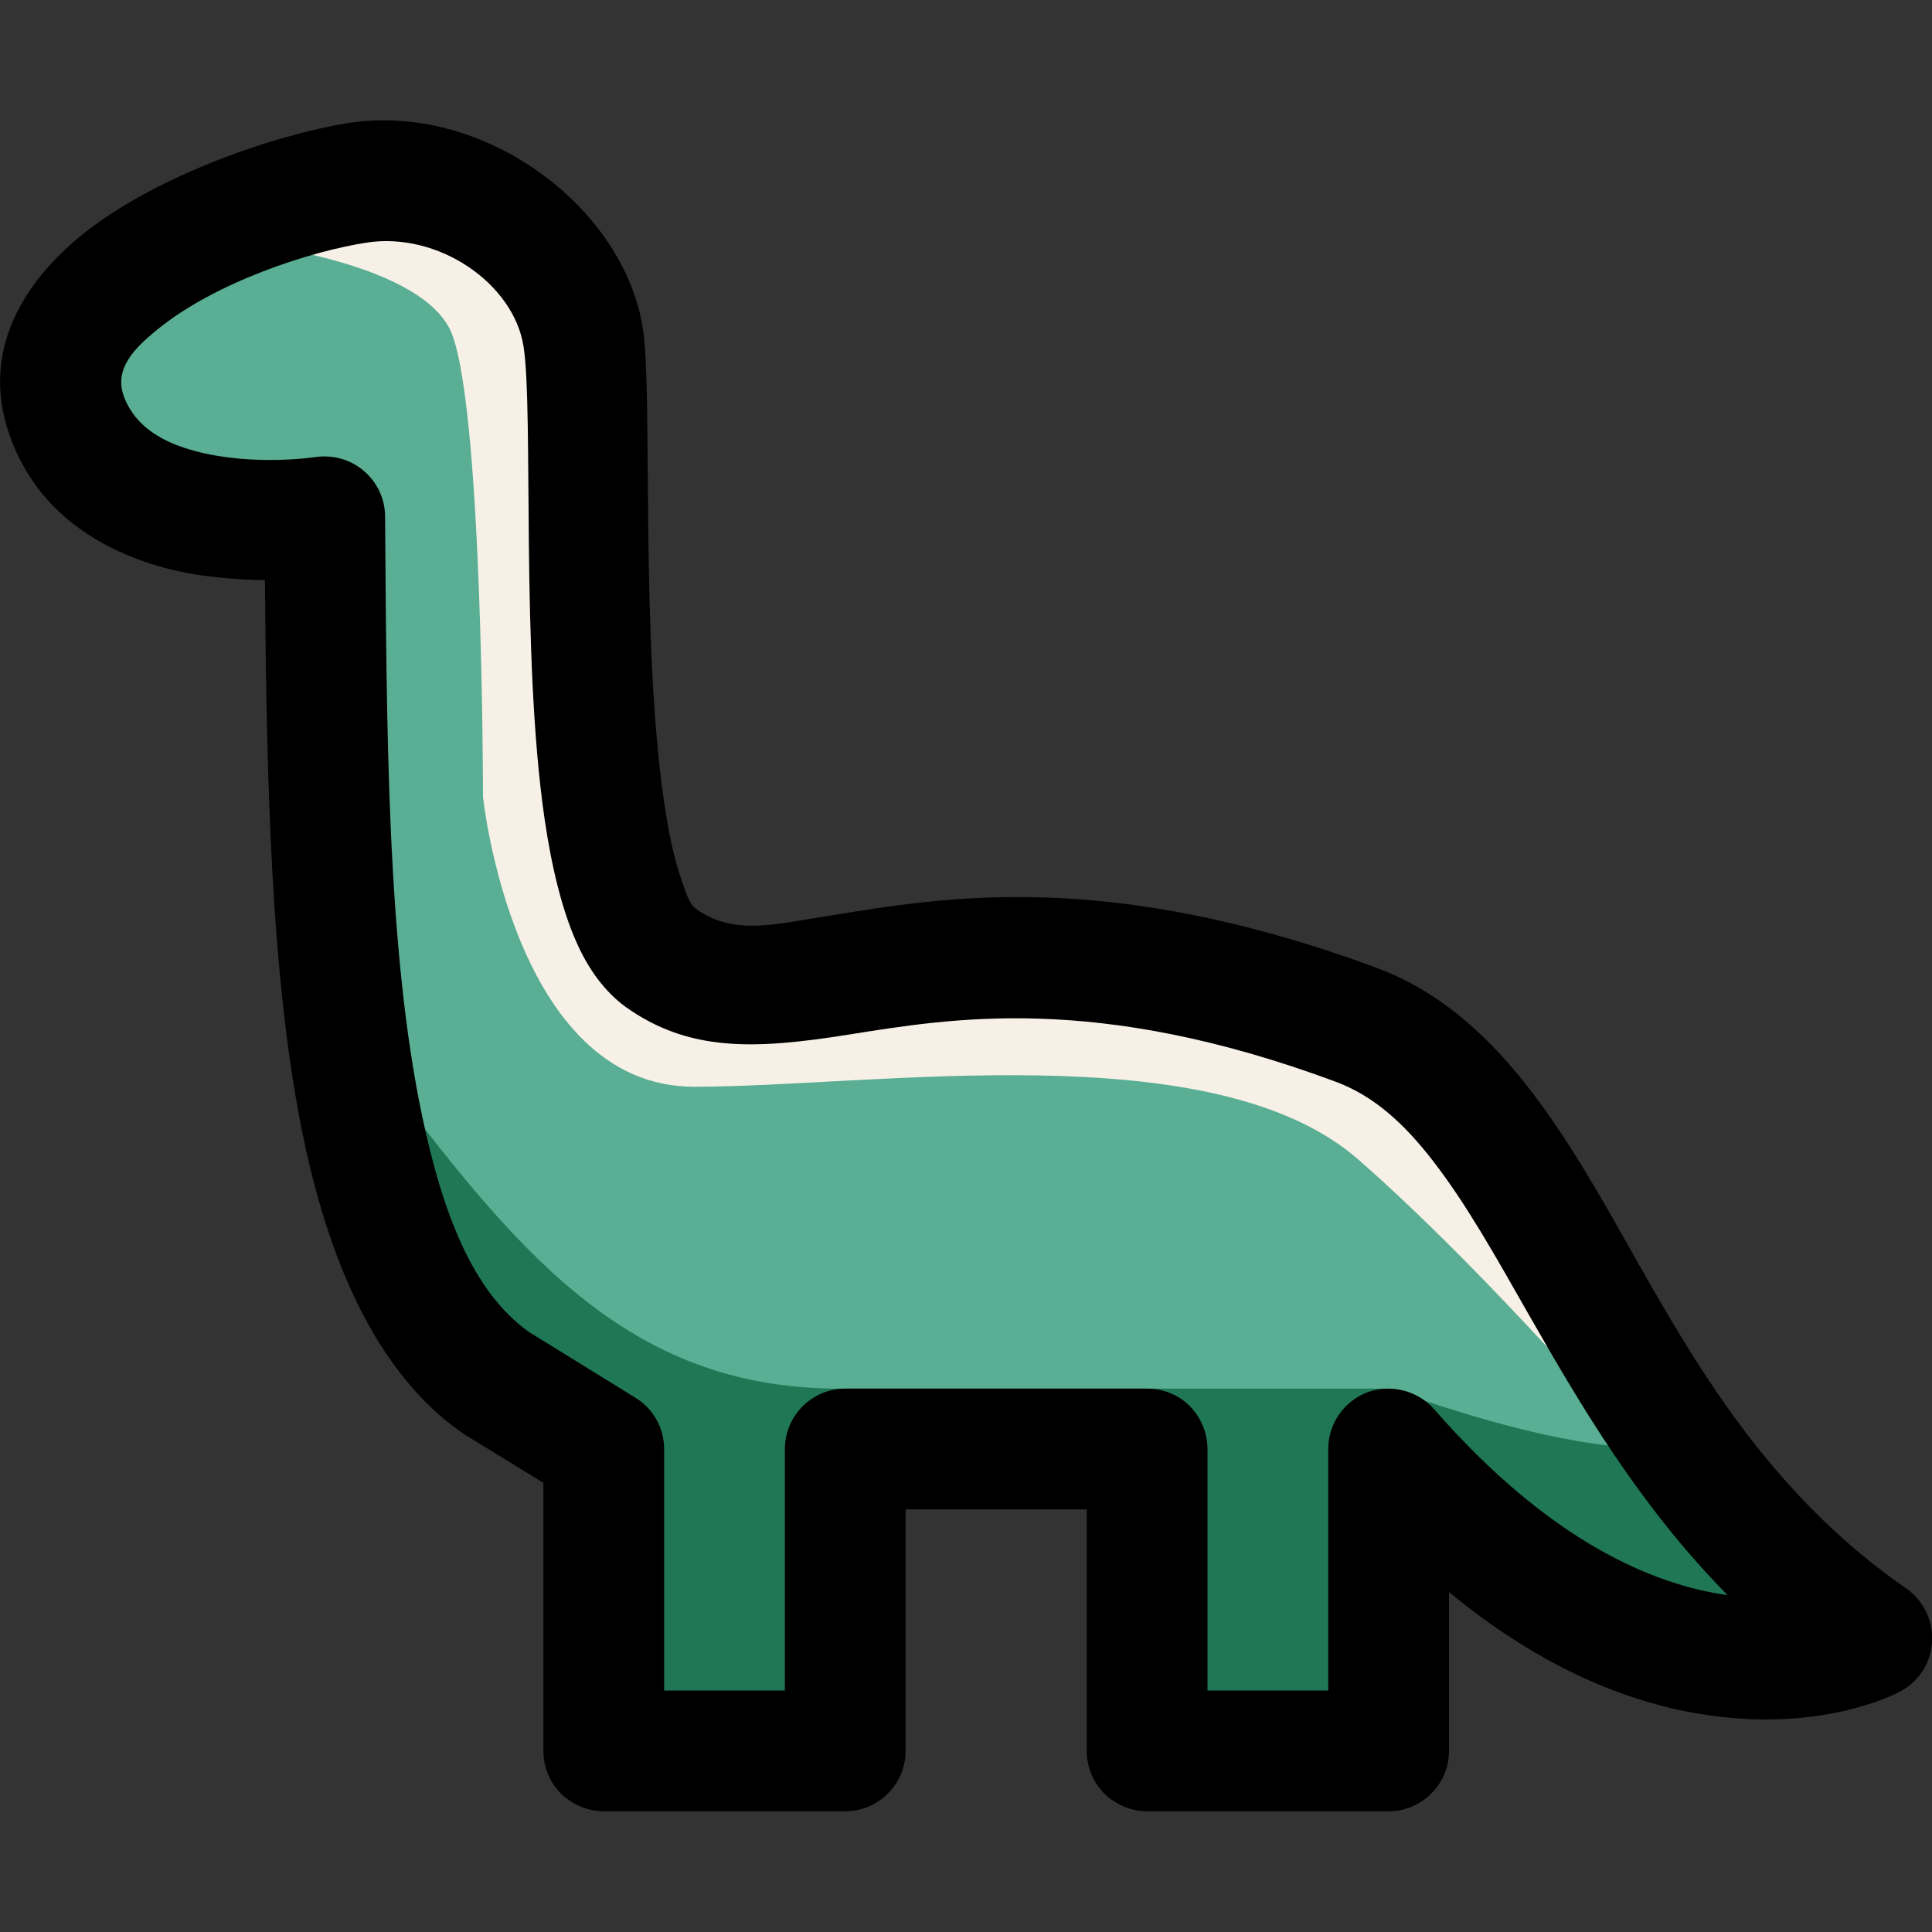
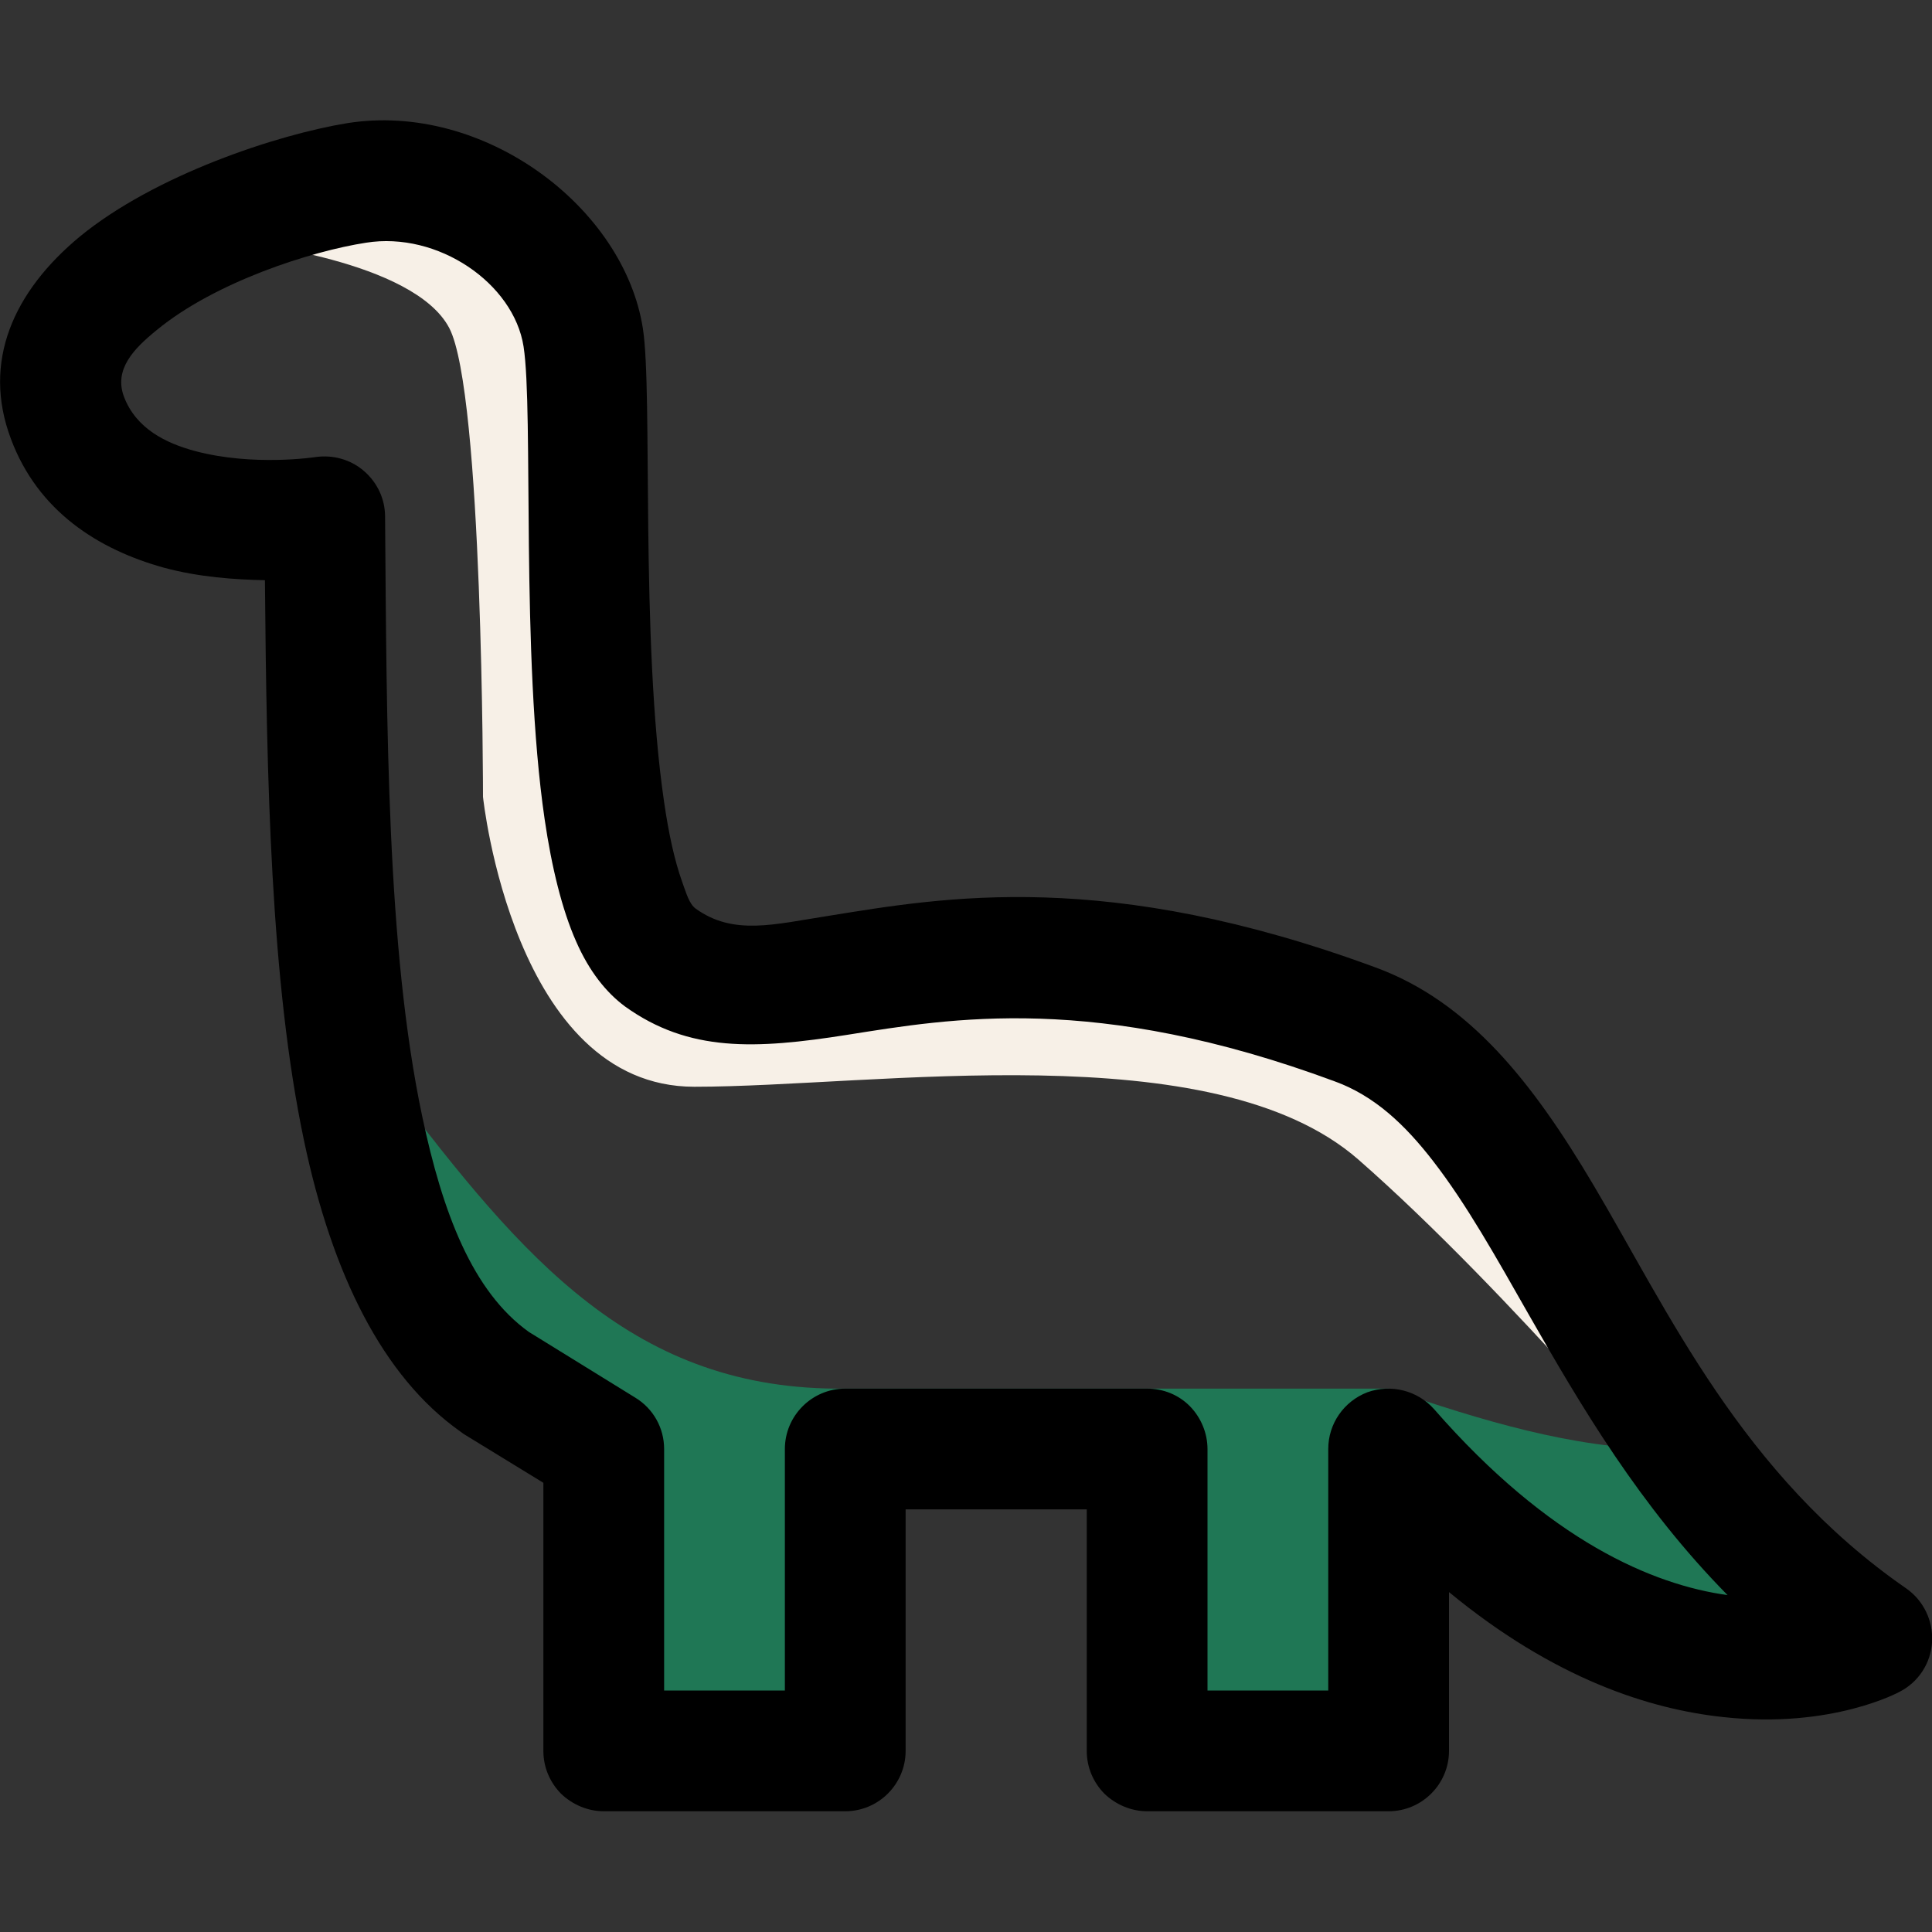
<svg xmlns="http://www.w3.org/2000/svg" clip-rule="evenodd" fill-rule="evenodd" height="512" stroke-linejoin="round" stroke-miterlimit="2" viewBox="0 0 32 32" width="512">
  <rect x="0" y="0" width="32" height="32" fill="#333333" stroke="none" />
  <g>
-     <path d="m5.378 8.954s-.159 10.875 1.687 12.816c1.845 1.94 2.935 2.23 2.935 2.23v5h4v-5h5v5h4v-5s2 2.431 4 3 3.425 0 3.425 0-4.425-5.481-6.425-9-10.356-1-12.678-2-1.322-6-1.322-6 1.53-6-3-7-6.495 3-6 4c.496 1 4.378 1.954 4.378 1.954z" fill="#59ae93" />
    <path d="m4 4.015s2.853.295 3.441 1.418c.559 1.067.559 7.766.559 7.766s.5 4.801 3.5 4.801 8.591-.901 11 1.207c2.5 2.189 5.5 5.793 5.5 5.793s-1-6-6.5-8-9.5-.5-9.5-.5-2.5-2.5-2.5-5.5.904-4.702 0-6c-1.741-2.5-5.5-.985-5.5-.985z" fill="#f7f0e7" />
    <path d="m6.5 18c2.166 2.849 4 5.04 7.5 5h9c1.537.531 3.06.985 4.5 1l3 3.5s-3 .5-4-.5-3.5-2-3.5-2v4h-3.5l-.5-4.5h-5v4.5h-4v-5s-1.5-.5-2.5-2.5-1-3.5-1-3.5z" fill="#1f7755" />
    <path d="m4.388 9.61c-.496-.01-1.097-.05-1.683-.21-1.075-.3-2.076-.93-2.524-2.13-.482-1.28.042-2.44 1.139-3.35 1.242-1.02 3.267-1.69 4.43-1.88 2.262-.36 4.585 1.39 4.898 3.4.167 1.07-.047 5.12.351 7.84.074.51.169.96.301 1.33.069.19.115.36.223.44.627.45 1.295.26 2.196.12 1.923-.31 4.617-.79 9.081.86 1.537.57 2.587 1.9 3.588 3.59 1.242 2.09 2.454 4.8 5.186 6.69.287.2.449.54.427.89s-.225.66-.535.82c0 0-1.119.62-2.925.42-1.216-.13-2.794-.63-4.541-2.07v2.63c0 .55-.448 1-1 1h-4c-.265 0-.519-.11-.707-.29-.187-.19-.293-.44-.293-.71v-4h-3v4c0 .55-.448 1-1 1h-4c-.265 0-.519-.11-.707-.29-.187-.19-.293-.44-.293-.71v-4.44l-1.322-.81-.054-.04c-1.288-.91-2.123-2.61-2.587-4.81-.556-2.63-.621-6-.649-9.29zm24.226 16.81c-1.45-1.47-2.428-3.13-3.295-4.65-.536-.94-1.025-1.82-1.583-2.54-.464-.6-.969-1.08-1.631-1.32-3.968-1.47-6.363-1.04-8.072-.77-1.521.24-2.623.29-3.681-.47-.31-.23-.593-.58-.811-1.08-.23-.52-.403-1.22-.52-2.02-.398-2.72-.182-6.75-.349-7.83-.164-1.05-1.421-1.91-2.609-1.72-.909.14-2.501.65-3.471 1.45-.381.31-.707.65-.539 1.1.201.53.693.77 1.175.9.97.26 2.001.1 2.001.1.286-.04.578.04.798.23.221.19.349.46.351.75.028 3.47.024 7.141.615 9.94.338 1.6.832 2.9 1.765 3.57l1.765 1.09c.296.18.477.5.477.85v4h2v-4c0-.55.448-1 1-1h5c.265 0 .519.1.707.29.187.19.293.45.293.71v4h2v-4c0-.42.259-.79.649-.94.389-.14.829-.03 1.104.28 1.912 2.19 3.63 2.91 4.861 3.08zm-5.814-10.39" />
  </g>
</svg>